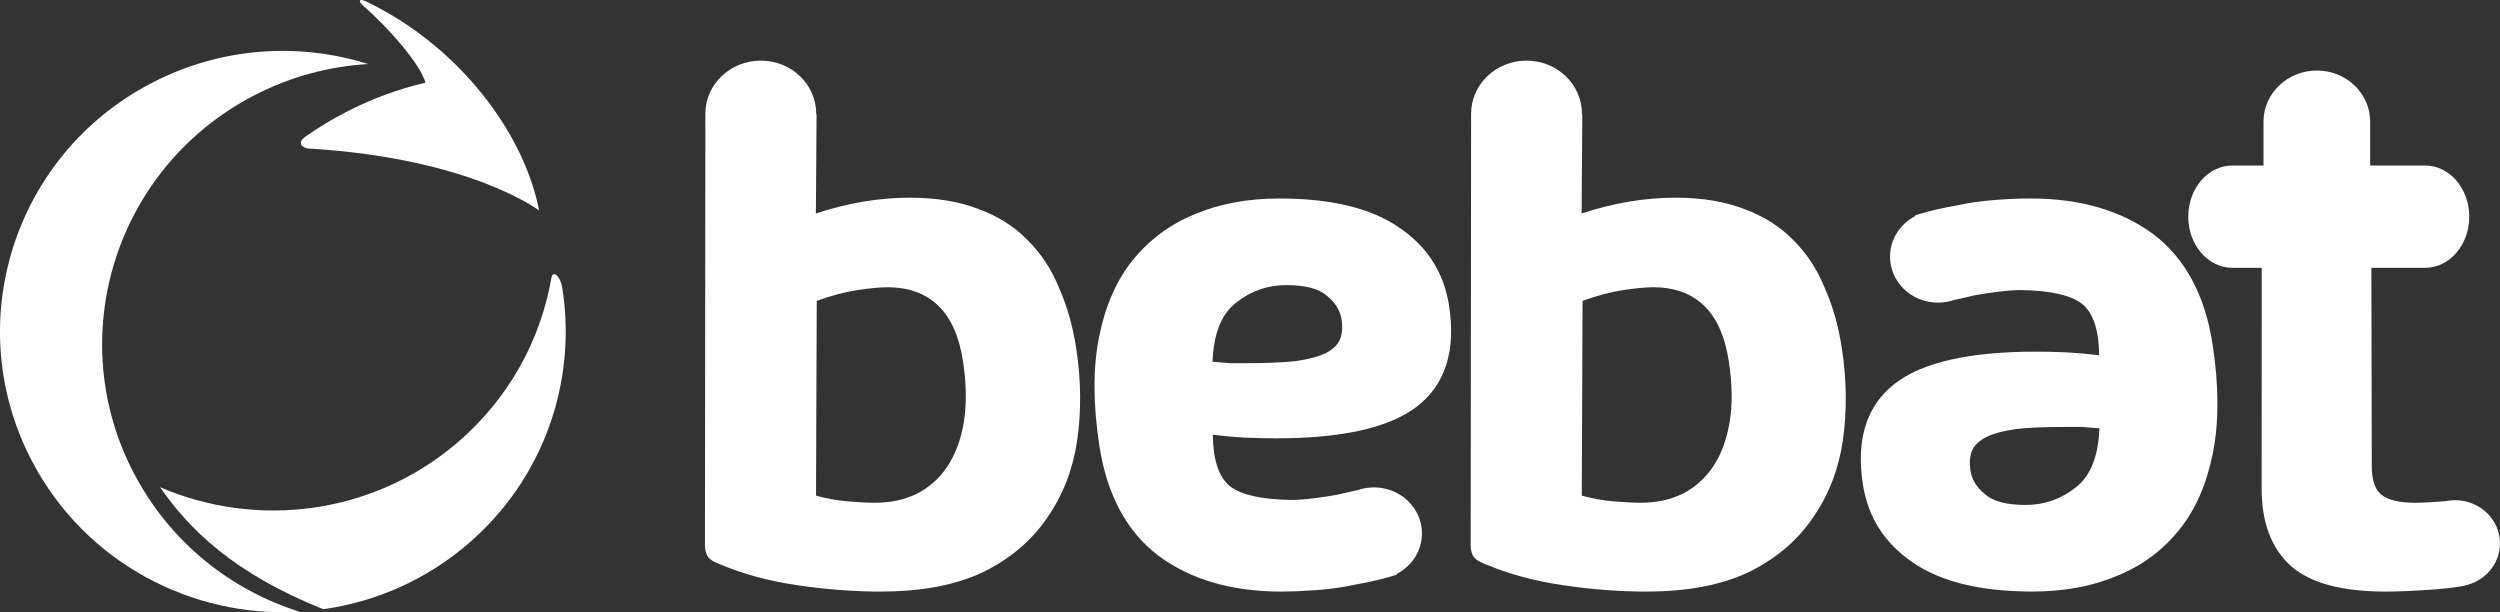
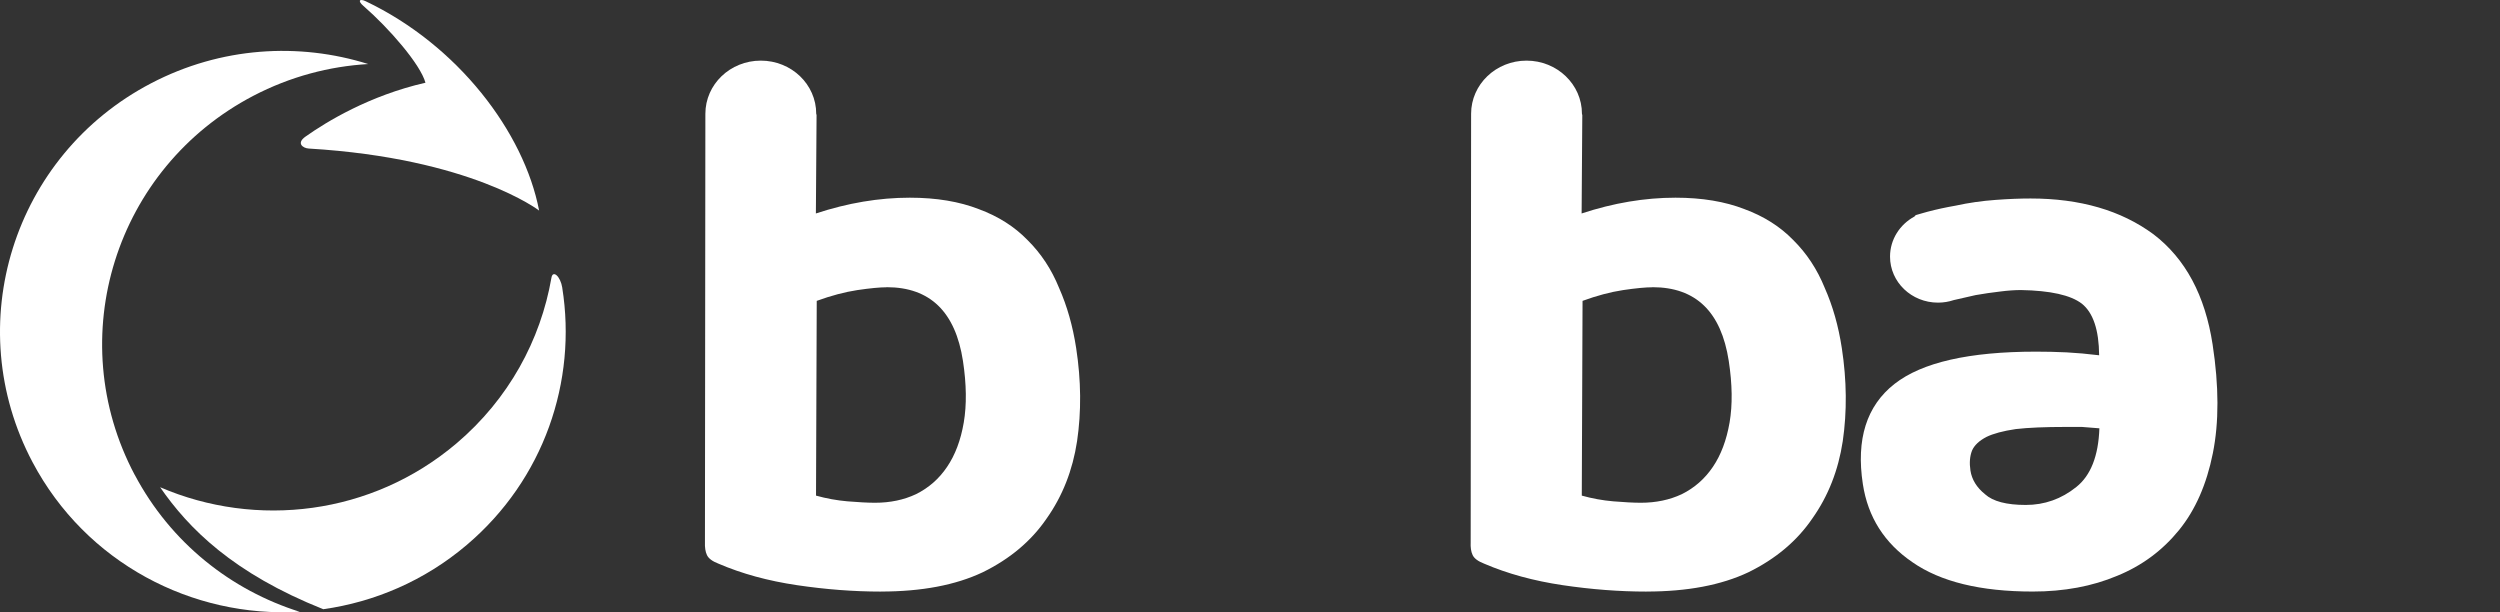
<svg xmlns="http://www.w3.org/2000/svg" width="147" height="36" viewBox="0 0 147 36" fill="none">
  <rect x="0" y="0" width="147" height="36" fill="#333333" stroke="none" />
  <g clip-path="url(#clip0_15715_62472)">
    <path d="M17.958 8.036C17.409 8.425 17.813 8.714 18.152 8.734C27.71 9.306 31.7 12.381 31.7 12.381C30.814 7.772 26.927 2.655 21.504 0.074C21.142 -0.099 21.017 0.045 21.364 0.344C22.878 1.658 24.72 3.781 25.017 4.864C21.711 5.621 19.195 7.16 17.958 8.036Z" fill="white" />
    <path fill-rule="evenodd" clip-rule="evenodd" d="M46.857 34.407C48.553 34.659 50.199 34.785 51.794 34.785V34.783C54.188 34.783 56.185 34.407 57.789 33.647C59.387 32.863 60.639 31.811 61.541 30.49C62.474 29.171 63.072 27.654 63.332 25.942C63.588 24.203 63.571 22.377 63.279 20.469C63.08 19.175 62.746 17.997 62.274 16.931C61.831 15.838 61.21 14.897 60.414 14.111C59.649 13.324 58.699 12.72 57.559 12.299C56.415 11.852 55.063 11.624 53.497 11.624C51.685 11.624 49.844 11.936 47.974 12.552L48.014 6.772C48.014 6.764 48.012 6.758 48.008 6.741C48.005 6.73 48 6.714 47.994 6.69C47.994 4.963 46.538 3.565 44.735 3.565C42.932 3.565 41.476 4.963 41.476 6.69L41.451 31.88C41.439 32.187 41.476 32.444 41.569 32.638C41.661 32.836 41.885 33.004 42.244 33.142C43.623 33.736 45.159 34.154 46.857 34.407ZM50.413 17.057C51.163 16.946 51.739 16.892 52.138 16.892L52.136 16.887C54.684 16.887 56.178 18.334 56.622 21.224C56.831 22.6 56.846 23.807 56.669 24.846C56.492 25.883 56.163 26.754 55.687 27.454C55.213 28.157 54.605 28.689 53.861 29.057C53.146 29.394 52.343 29.562 51.453 29.562C51.024 29.562 50.48 29.532 49.827 29.478C49.209 29.424 48.59 29.312 47.982 29.142L48.024 17.691C48.867 17.384 49.665 17.171 50.413 17.057Z" fill="white" />
-     <path d="M143.148 34.659C143.726 34.617 144.29 34.55 144.846 34.456L144.891 34.436C146.095 34.199 147 33.174 147 31.952C147 30.547 145.816 29.411 144.352 29.411C144.155 29.411 143.965 29.433 143.783 29.471C143.187 29.52 142.402 29.564 141.996 29.564C141.108 29.564 140.455 29.411 140.038 29.102C139.654 28.793 139.46 28.231 139.46 27.417L139.437 15.746H142.604C144.033 15.746 145.192 14.4 145.192 12.74C145.192 11.08 144.033 9.734 142.604 9.734H139.367V7.155C139.367 5.495 137.964 4.147 136.231 4.147C134.498 4.147 133.094 5.493 133.094 7.155V9.734H131.259C129.827 9.734 128.67 11.08 128.67 12.74C128.67 14.4 129.83 15.746 131.259 15.746H132.989L132.984 28.723C132.982 30.715 133.553 32.232 134.695 33.271C135.832 34.28 137.689 34.785 140.268 34.785C141.033 34.785 141.996 34.743 143.148 34.659Z" fill="white" />
-     <path fill-rule="evenodd" clip-rule="evenodd" d="M75.345 34.785C72.43 34.785 70.022 34.085 68.119 32.68C66.242 31.25 65.082 29.087 64.641 26.197C64.267 23.755 64.262 21.62 64.628 19.796C64.995 17.97 65.656 16.471 66.611 15.291C67.591 14.083 68.805 13.185 70.249 12.596C71.72 11.978 73.375 11.671 75.216 11.671C78.285 11.671 80.644 12.245 82.294 13.396C83.943 14.519 84.91 16.048 85.207 17.985C85.611 20.623 84.992 22.587 83.347 23.879C81.728 25.143 78.956 25.774 75.028 25.774C74.445 25.774 73.844 25.759 73.226 25.732C72.64 25.705 72.001 25.648 71.316 25.564C71.328 27.051 71.667 28.063 72.331 28.597C72.991 29.102 74.183 29.369 75.906 29.396C76.275 29.396 76.687 29.369 77.138 29.312C77.619 29.255 78.1 29.183 78.577 29.102C79.02 29.003 79.447 28.906 79.866 28.807C80.153 28.711 80.464 28.659 80.788 28.659C82.347 28.659 83.611 29.869 83.611 31.363C83.611 32.378 83.03 33.259 82.17 33.724C82.145 33.771 82.11 33.803 82.062 33.815L81.731 33.914L81.404 34.003C80.871 34.144 80.322 34.263 79.754 34.362C78.981 34.53 78.2 34.642 77.41 34.699C76.649 34.753 75.963 34.783 75.35 34.783L75.345 34.785ZM75.627 16.765C74.52 16.765 73.532 17.117 72.657 17.817C71.807 18.492 71.356 19.643 71.298 21.271L72.326 21.355H73.293C74.49 21.355 75.465 21.313 76.22 21.229C76.971 21.117 77.544 20.964 77.946 20.766C78.37 20.544 78.651 20.274 78.789 19.967C78.921 19.631 78.953 19.237 78.883 18.787C78.801 18.255 78.514 17.79 78.026 17.396C77.562 16.976 76.761 16.765 75.627 16.765Z" fill="white" />
    <path fill-rule="evenodd" clip-rule="evenodd" d="M91.879 34.407C93.575 34.659 95.221 34.785 96.819 34.785L96.816 34.783C99.208 34.783 101.207 34.407 102.811 33.647C104.409 32.863 105.661 31.811 106.563 30.49C107.498 29.171 108.094 27.654 108.354 25.942C108.608 24.203 108.591 22.377 108.299 20.469C108.102 19.175 107.768 17.997 107.296 16.931C106.853 15.838 106.234 14.897 105.439 14.111C104.673 13.324 103.721 12.72 102.581 12.299C101.437 11.852 100.085 11.624 98.519 11.624C96.709 11.624 94.867 11.936 92.999 12.552L93.039 6.772C93.039 6.766 93.037 6.761 93.034 6.752C93.031 6.74 93.026 6.723 93.019 6.69C93.019 4.963 91.558 3.565 89.76 3.565C87.962 3.565 86.501 4.963 86.501 6.69L86.476 31.88C86.461 32.187 86.498 32.444 86.591 32.638C86.683 32.836 86.91 33.004 87.266 33.142C88.645 33.736 90.184 34.154 91.879 34.407ZM95.44 17.057C96.191 16.946 96.764 16.892 97.163 16.892L97.165 16.887C99.714 16.887 101.207 18.334 101.651 21.224C101.861 22.6 101.878 23.807 101.699 24.846C101.519 25.883 101.192 26.754 100.716 27.454C100.24 28.157 99.632 28.689 98.891 29.057C98.173 29.394 97.37 29.562 96.482 29.562C96.053 29.562 95.51 29.532 94.856 29.478C94.233 29.424 93.617 29.312 93.009 29.142L93.054 17.691C93.894 17.384 94.689 17.171 95.44 17.057Z" fill="white" />
    <path fill-rule="evenodd" clip-rule="evenodd" d="M119.395 11.671C122.312 11.671 124.721 12.371 126.623 13.774C128.501 15.207 129.66 17.367 130.102 20.259C130.476 22.701 130.481 24.834 130.114 26.657C129.748 28.483 129.089 29.985 128.132 31.163C127.152 32.37 125.938 33.269 124.491 33.857C123.023 34.476 121.365 34.783 119.524 34.783C116.455 34.783 114.096 34.206 112.448 33.056C110.802 31.932 109.832 30.403 109.536 28.466C109.132 25.828 109.753 23.864 111.396 22.575C113.011 21.308 115.784 20.677 119.714 20.677C120.297 20.677 120.898 20.689 121.517 20.719C122.103 20.749 122.741 20.806 123.429 20.89C123.417 19.4 123.078 18.391 122.414 17.857C121.751 17.349 120.562 17.087 118.836 17.055C118.47 17.055 118.058 17.084 117.607 17.142C117.123 17.196 116.644 17.27 116.166 17.352C115.722 17.451 115.296 17.547 114.877 17.646C114.585 17.743 114.278 17.795 113.954 17.795C112.396 17.795 111.134 16.585 111.134 15.09C111.134 14.078 111.712 13.195 112.573 12.73C112.598 12.683 112.632 12.651 112.68 12.638L113.014 12.542L113.341 12.45C113.874 12.309 114.423 12.191 114.991 12.092C115.764 11.923 116.545 11.812 117.333 11.755C118.091 11.698 118.779 11.671 119.392 11.671H119.395ZM119.114 29.691C120.221 29.691 121.21 29.339 122.085 28.637C122.933 27.964 123.387 26.813 123.444 25.185L122.419 25.104H121.452C120.255 25.104 119.278 25.143 118.525 25.23C117.777 25.341 117.201 25.497 116.802 25.692C116.375 25.915 116.091 26.182 115.956 26.492C115.824 26.828 115.794 27.221 115.862 27.669C115.944 28.201 116.231 28.666 116.719 29.06C117.183 29.48 117.98 29.691 119.114 29.691Z" fill="white" />
    <path d="M7.919 27.919C3.643 19.851 6.772 9.875 14.901 5.631C17.065 4.503 19.364 3.899 21.653 3.766C17.569 2.482 12.988 2.756 8.894 4.892C0.765 9.132 -2.361 19.111 1.915 27.179C5.052 33.103 11.305 36.344 17.624 35.973C13.594 34.706 10.046 31.927 7.922 27.919H7.919Z" fill="white" />
    <path d="M32.425 16.33C32.507 15.855 32.956 16.243 33.063 16.924H33.061C33.931 22.402 31.999 28.181 27.441 32.046C24.955 34.154 22.022 35.396 19.008 35.822C13.709 33.709 11.091 31.076 9.415 28.649C15.063 31.079 21.848 30.304 26.842 26.071C29.912 23.466 31.789 19.994 32.425 16.33Z" fill="white" />
  </g>
  <defs>
    <clipPath id="clip0_15715_62472">
      <rect width="147" height="36" fill="white" />
    </clipPath>
  </defs>
</svg>